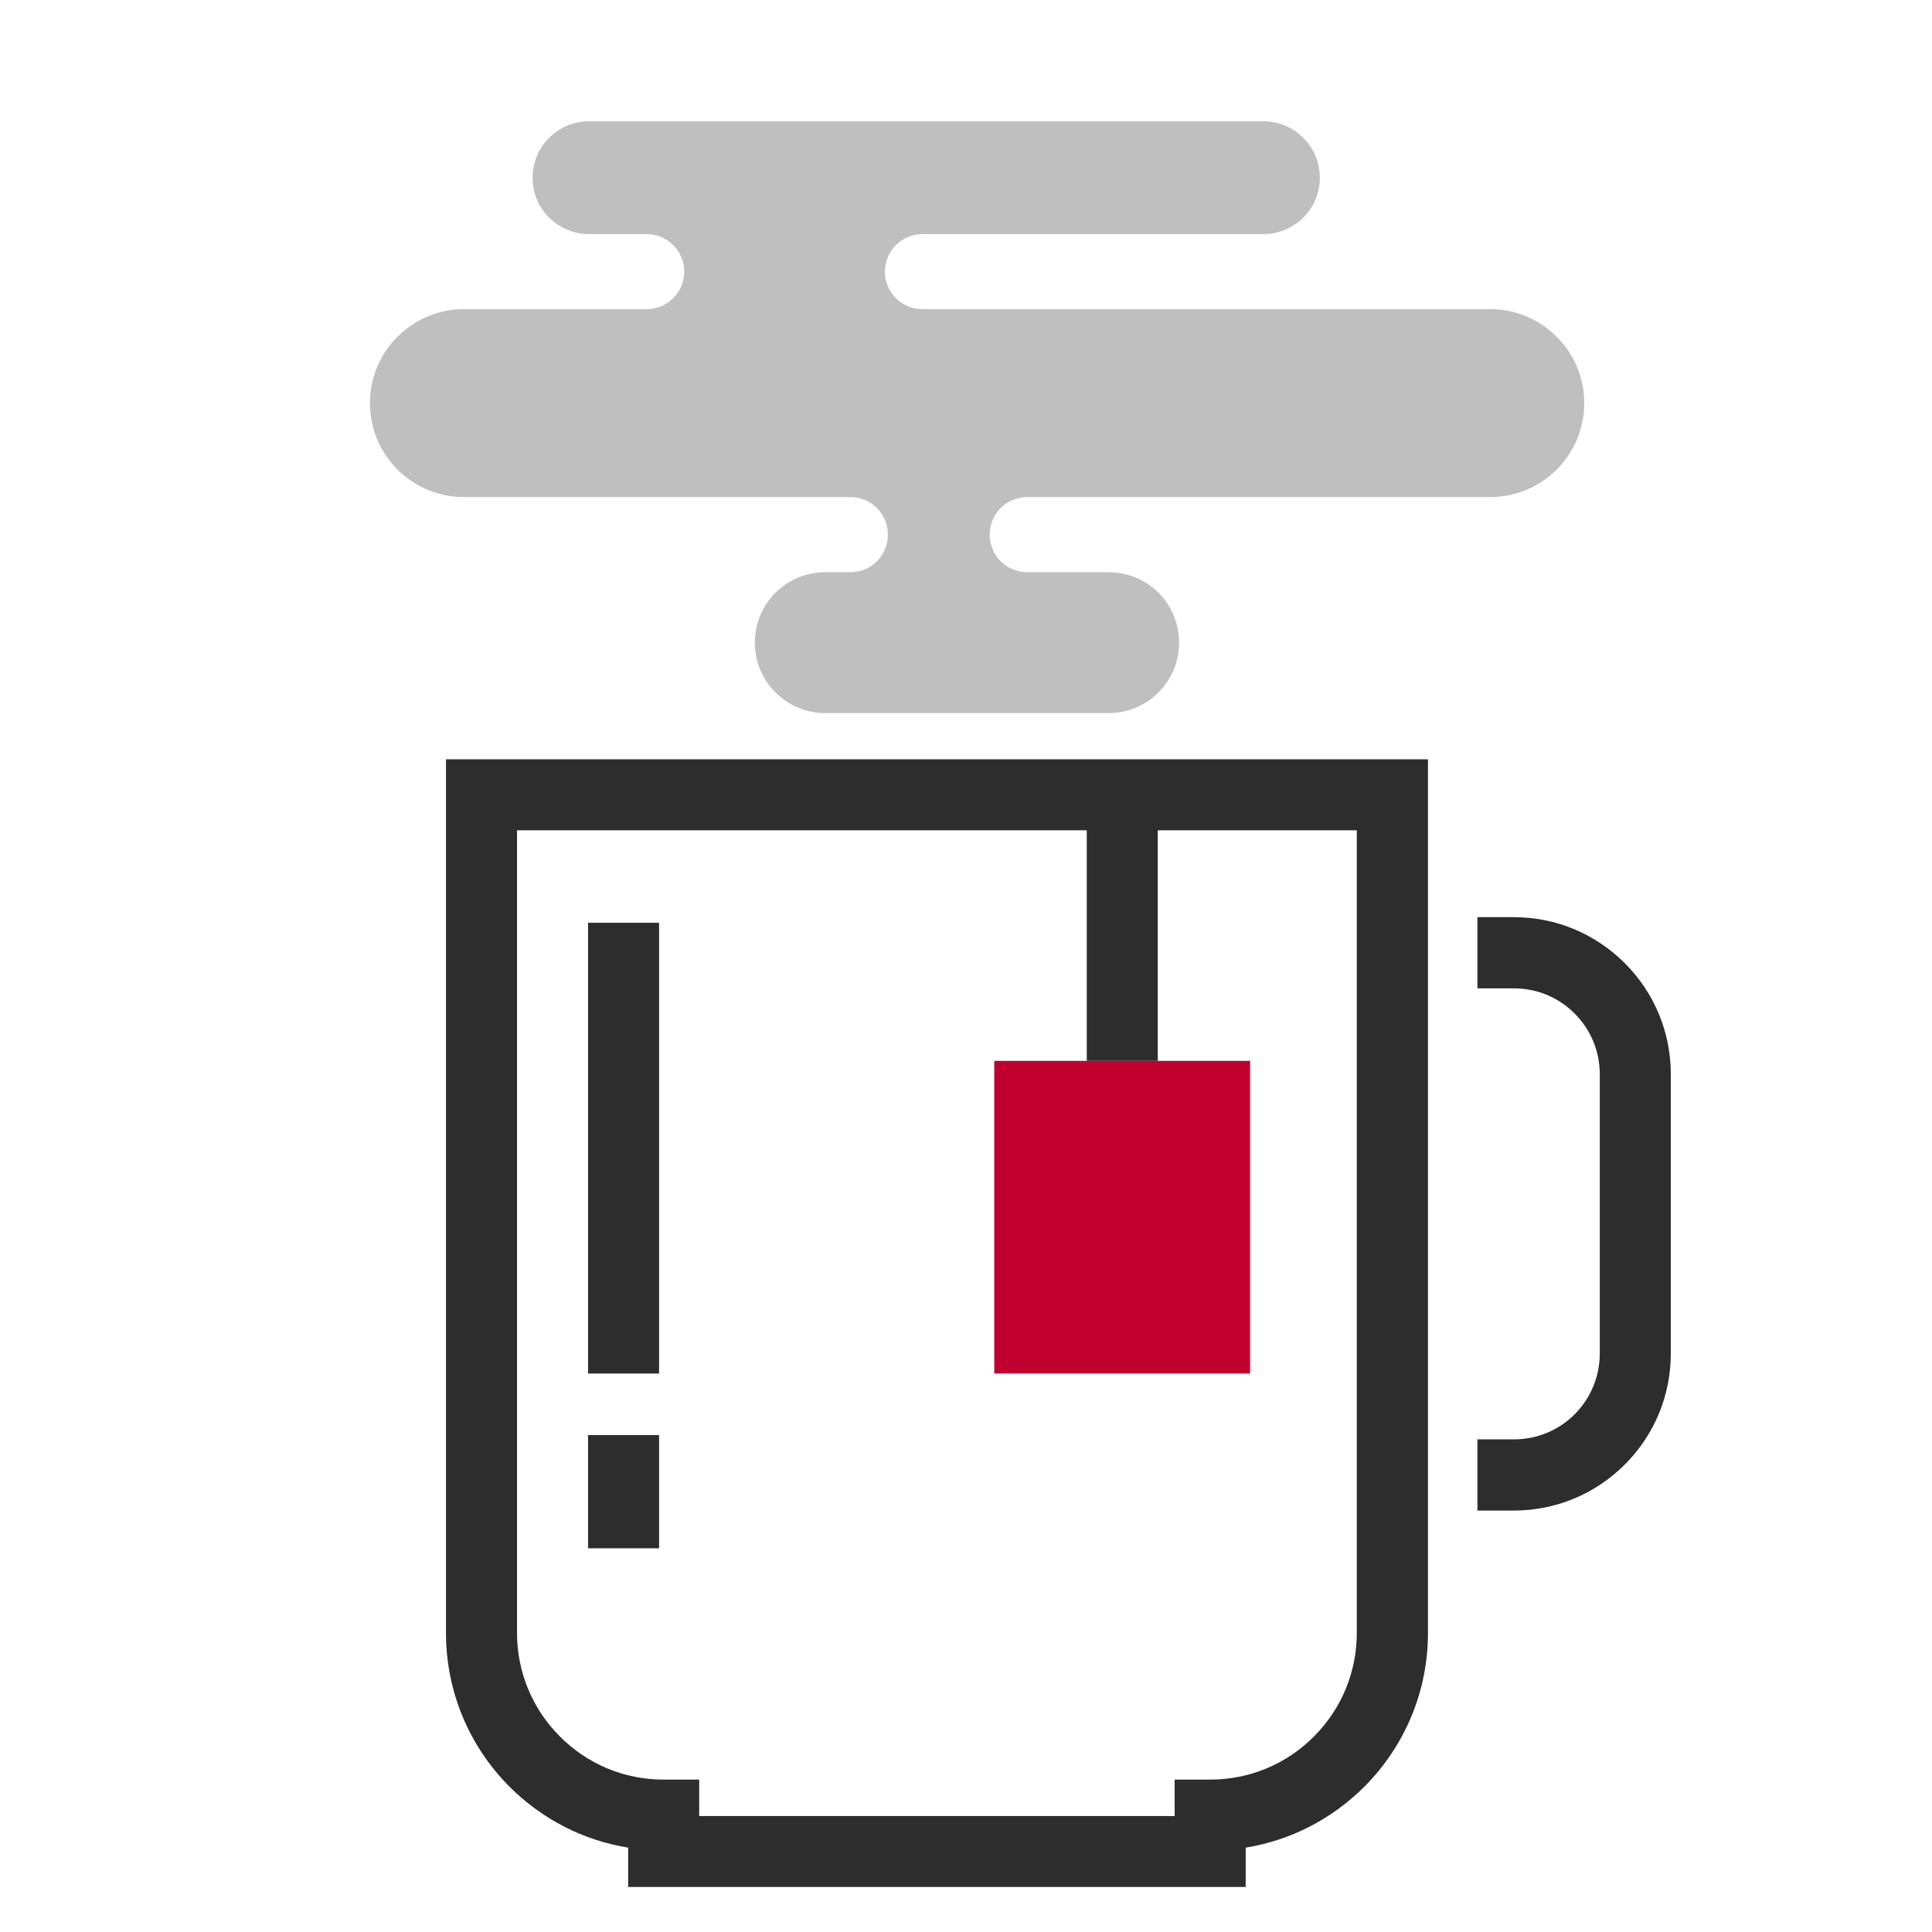
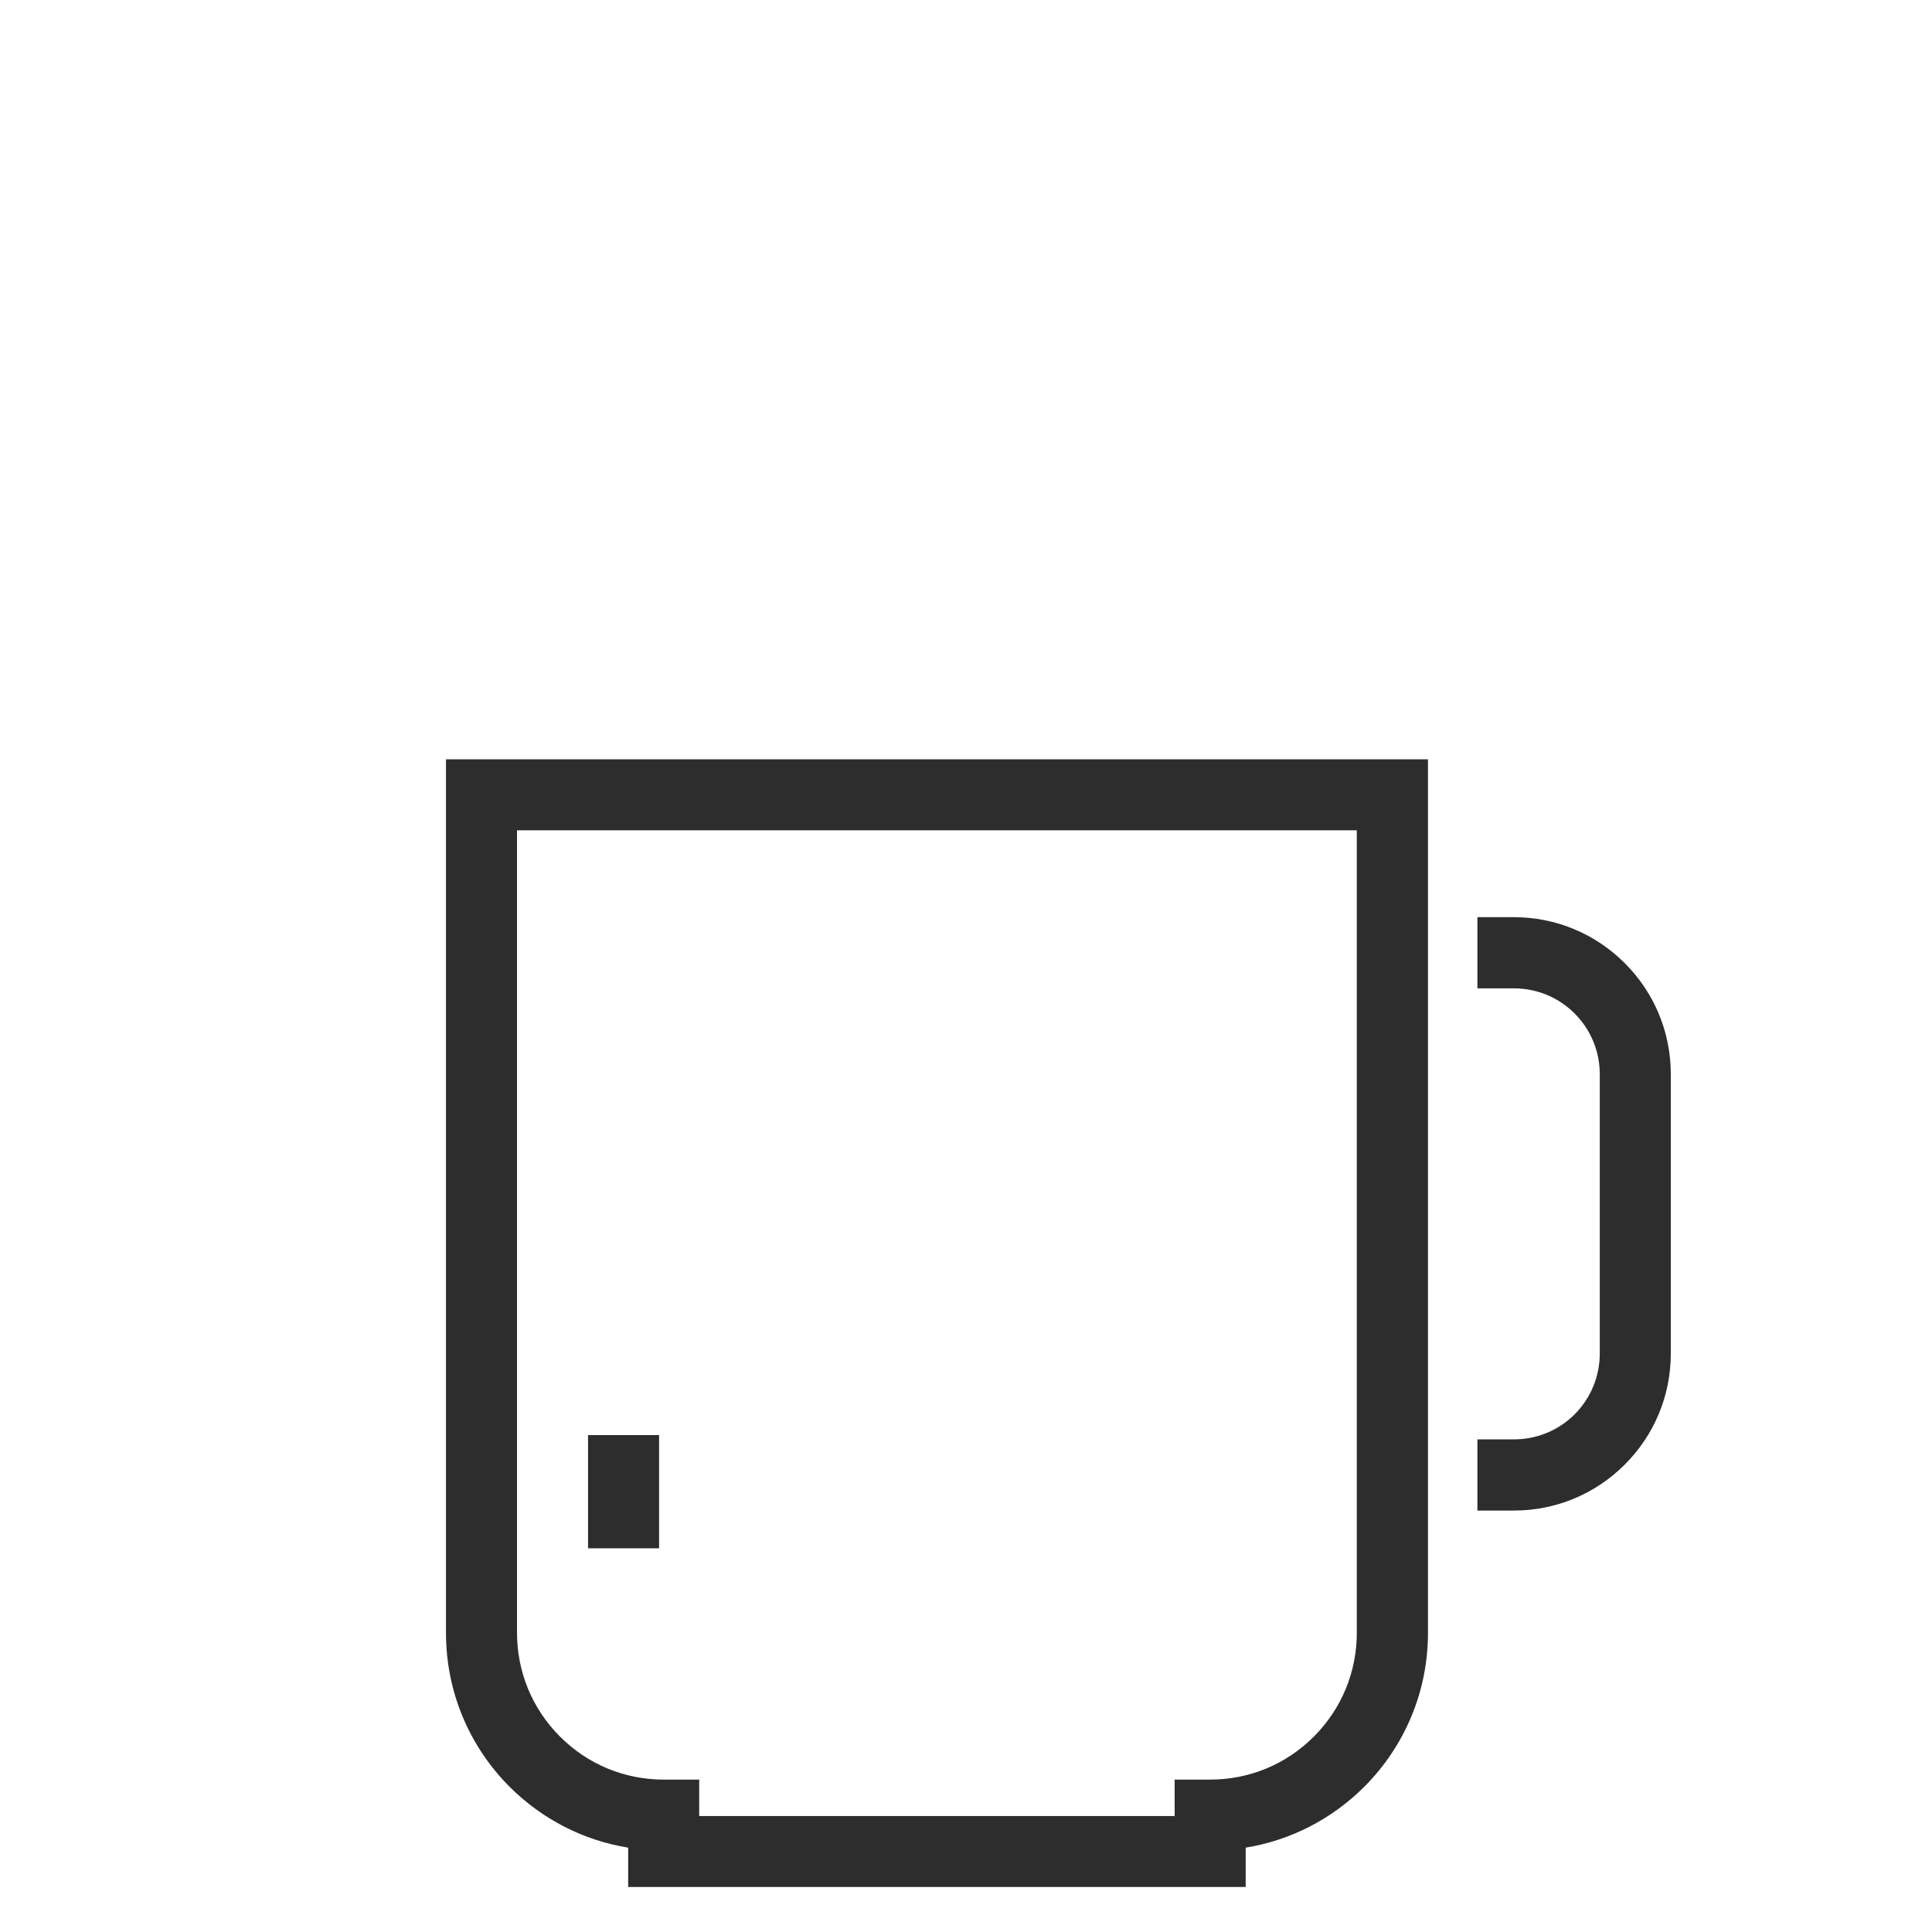
<svg xmlns="http://www.w3.org/2000/svg" width="51pt" height="51pt" viewBox="0 0 51 51" version="1.1">
  <g id="surface1">
    <path style=" stroke:none;fill-rule:nonzero;fill:rgb(17.651%,17.651%,17.651%);fill-opacity:1;" d="M 18.457 47.938 L 31.008 47.938 L 31.008 46.977 L 31.945 46.977 C 32.98 46.977 33.953 46.574 34.684 45.84 C 35.414 45.109 35.816 44.137 35.816 43.105 L 35.816 21.918 L 13.648 21.918 L 13.648 43.105 C 13.648 44.137 14.051 45.109 14.781 45.84 C 15.512 46.574 16.484 46.977 17.52 46.977 L 18.457 46.977 Z M 32.883 49.812 L 16.582 49.812 L 16.582 48.773 C 15.402 48.582 14.316 48.027 13.453 47.168 C 12.371 46.082 11.773 44.637 11.773 43.105 L 11.773 20.043 L 37.695 20.043 L 37.695 43.105 C 37.695 44.637 37.094 46.082 36.012 47.168 C 35.148 48.027 34.062 48.582 32.883 48.773 " />
-     <path style=" stroke:none;fill-rule:nonzero;fill:rgb(17.651%,17.651%,17.651%);fill-opacity:1;" d="M 15.523 36.258 L 17.398 36.258 L 17.398 24.359 L 15.523 24.359 Z M 15.523 36.258 " />
    <path style=" stroke:none;fill-rule:nonzero;fill:rgb(17.651%,17.651%,17.651%);fill-opacity:1;" d="M 15.523 40.871 L 17.398 40.871 L 17.398 37.883 L 15.523 37.883 Z M 15.523 40.871 " />
    <path style=" stroke:none;fill-rule:nonzero;fill:rgb(17.651%,17.651%,17.651%);fill-opacity:1;" d="M 39.961 39.875 L 39 39.875 L 39 37.996 L 39.961 37.996 C 40.566 37.996 41.137 37.762 41.566 37.336 C 41.992 36.906 42.23 36.336 42.23 35.73 L 42.23 28.355 C 42.23 27.75 41.992 27.18 41.566 26.754 C 41.137 26.324 40.566 26.09 39.961 26.09 L 39 26.09 L 39 24.211 L 39.961 24.211 C 41.07 24.211 42.109 24.645 42.891 25.426 C 43.672 26.207 44.105 27.25 44.105 28.355 L 44.105 35.73 C 44.105 36.836 43.672 37.879 42.891 38.66 C 42.109 39.441 41.07 39.875 39.961 39.875 " />
-     <path style=" stroke:none;fill-rule:nonzero;fill:rgb(17.651%,17.651%,17.651%);fill-opacity:1;" d="M 28.688 28.004 L 30.562 28.004 L 30.562 20.98 L 28.688 20.98 Z M 28.688 28.004 " />
-     <path style=" stroke:none;fill-rule:nonzero;fill:rgb(76.172%,0%,18.431%);fill-opacity:1;" d="M 26.246 36.258 L 33 36.258 L 33 28.004 L 26.246 28.004 Z M 26.246 36.258 " />
-     <path style=" stroke:none;fill-rule:nonzero;fill:rgb(74.805%,74.805%,74.805%);fill-opacity:1;" d="M 33.352 6.18 C 33.734 6.18 34.113 6.031 34.406 5.742 C 34.695 5.453 34.84 5.074 34.84 4.691 C 34.84 4.309 34.695 3.93 34.406 3.641 C 34.113 3.348 33.734 3.203 33.352 3.203 L 15.547 3.203 C 15.164 3.203 14.785 3.348 14.492 3.641 C 14.203 3.93 14.059 4.309 14.059 4.691 C 14.059 5.074 14.203 5.453 14.492 5.742 C 14.785 6.031 15.164 6.18 15.547 6.18 L 17.07 6.18 C 17.324 6.18 17.578 6.277 17.77 6.469 C 17.965 6.664 18.062 6.918 18.062 7.172 C 18.062 7.426 17.965 7.68 17.77 7.871 C 17.578 8.066 17.324 8.16 17.07 8.16 L 12.246 8.16 C 11.609 8.16 10.977 8.406 10.492 8.891 C 10.008 9.371 9.766 10.008 9.766 10.641 C 9.766 11.277 10.008 11.91 10.492 12.395 C 10.977 12.879 11.609 13.121 12.246 13.121 L 22.449 13.121 C 22.703 13.121 22.957 13.219 23.148 13.41 C 23.344 13.605 23.438 13.859 23.438 14.113 C 23.438 14.367 23.344 14.621 23.148 14.816 C 22.957 15.008 22.703 15.105 22.449 15.105 L 21.785 15.105 C 21.309 15.105 20.832 15.285 20.469 15.648 C 20.105 16.012 19.926 16.488 19.926 16.965 C 19.926 17.441 20.105 17.914 20.469 18.277 C 20.832 18.641 21.309 18.824 21.785 18.824 L 29.266 18.824 C 29.742 18.824 30.219 18.641 30.582 18.277 C 30.945 17.914 31.125 17.441 31.125 16.965 C 31.125 16.488 30.945 16.012 30.582 15.648 C 30.219 15.285 29.742 15.105 29.266 15.105 L 27.117 15.105 C 26.863 15.105 26.609 15.008 26.414 14.816 C 26.223 14.621 26.125 14.367 26.125 14.113 C 26.125 13.859 26.223 13.605 26.414 13.41 C 26.609 13.219 26.863 13.121 27.117 13.121 L 39.34 13.121 C 39.977 13.121 40.609 12.879 41.094 12.395 C 41.578 11.91 41.82 11.277 41.82 10.641 C 41.82 10.008 41.578 9.371 41.094 8.891 C 40.609 8.406 39.977 8.16 39.34 8.16 L 24.348 8.16 C 24.098 8.16 23.844 8.066 23.648 7.871 C 23.457 7.68 23.359 7.426 23.359 7.172 C 23.359 6.918 23.457 6.664 23.648 6.469 C 23.844 6.277 24.098 6.18 24.348 6.18 " />
  </g>
</svg>